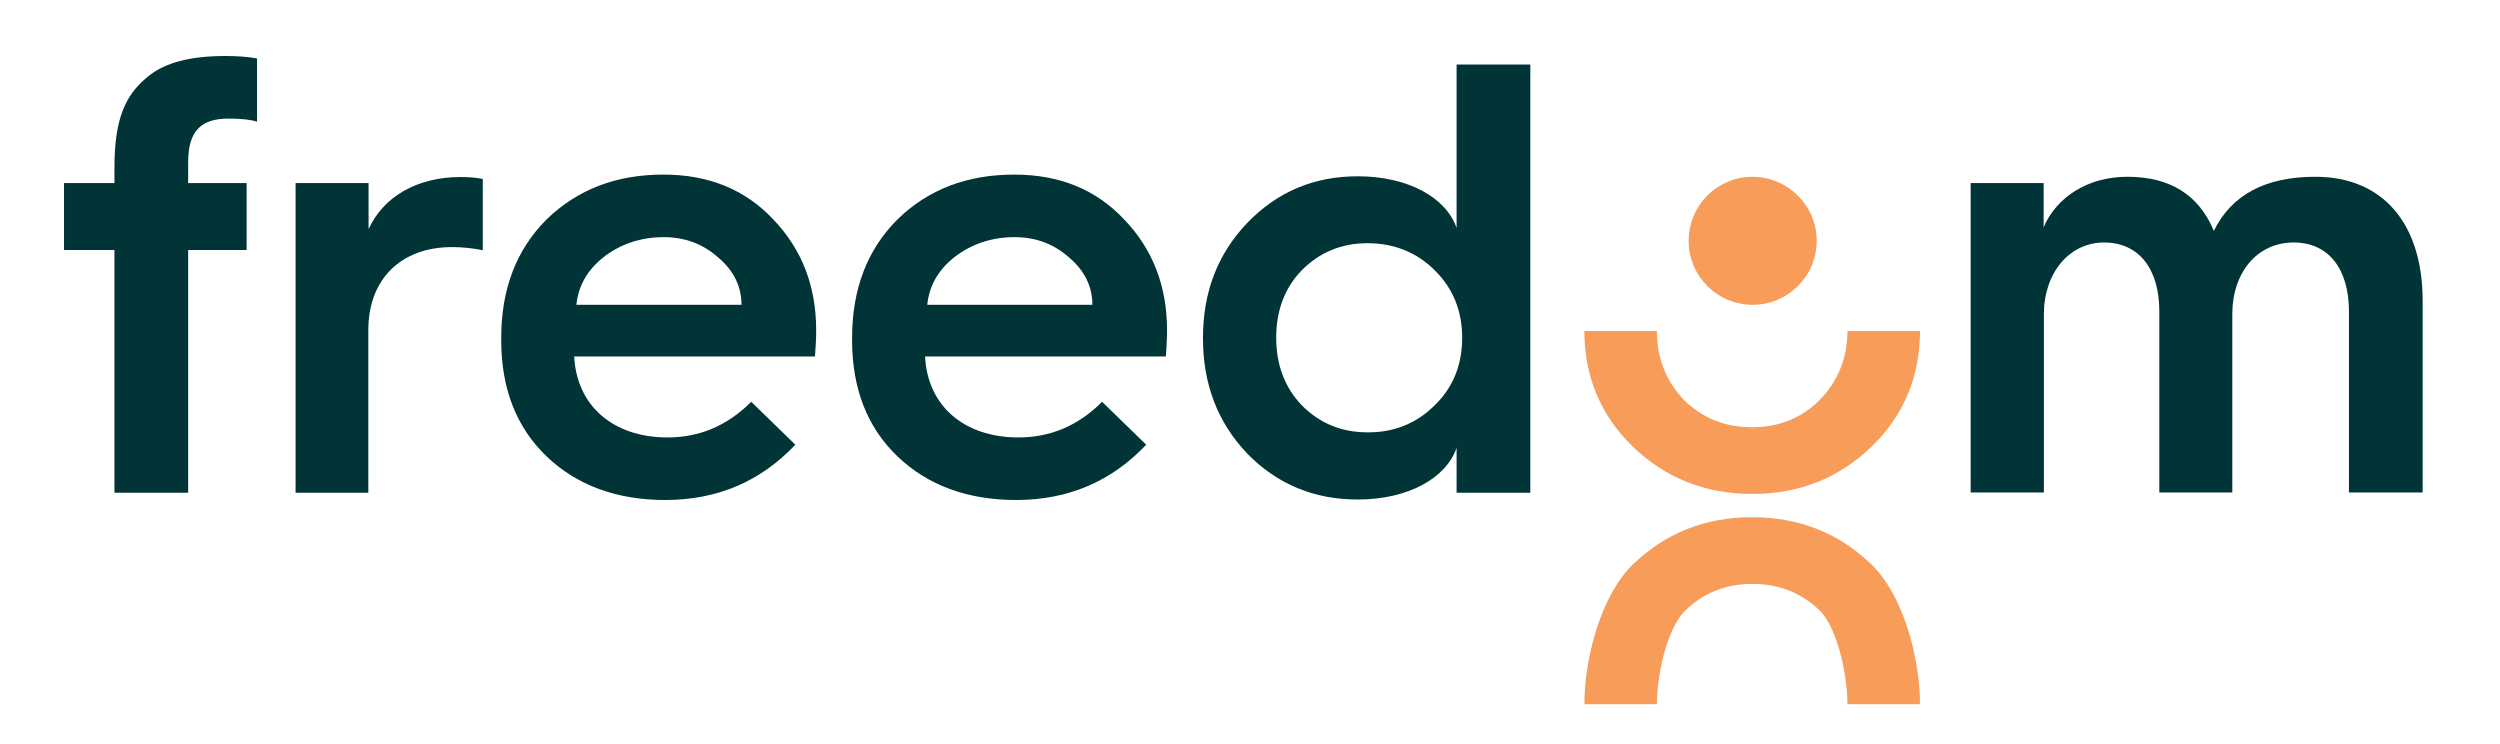
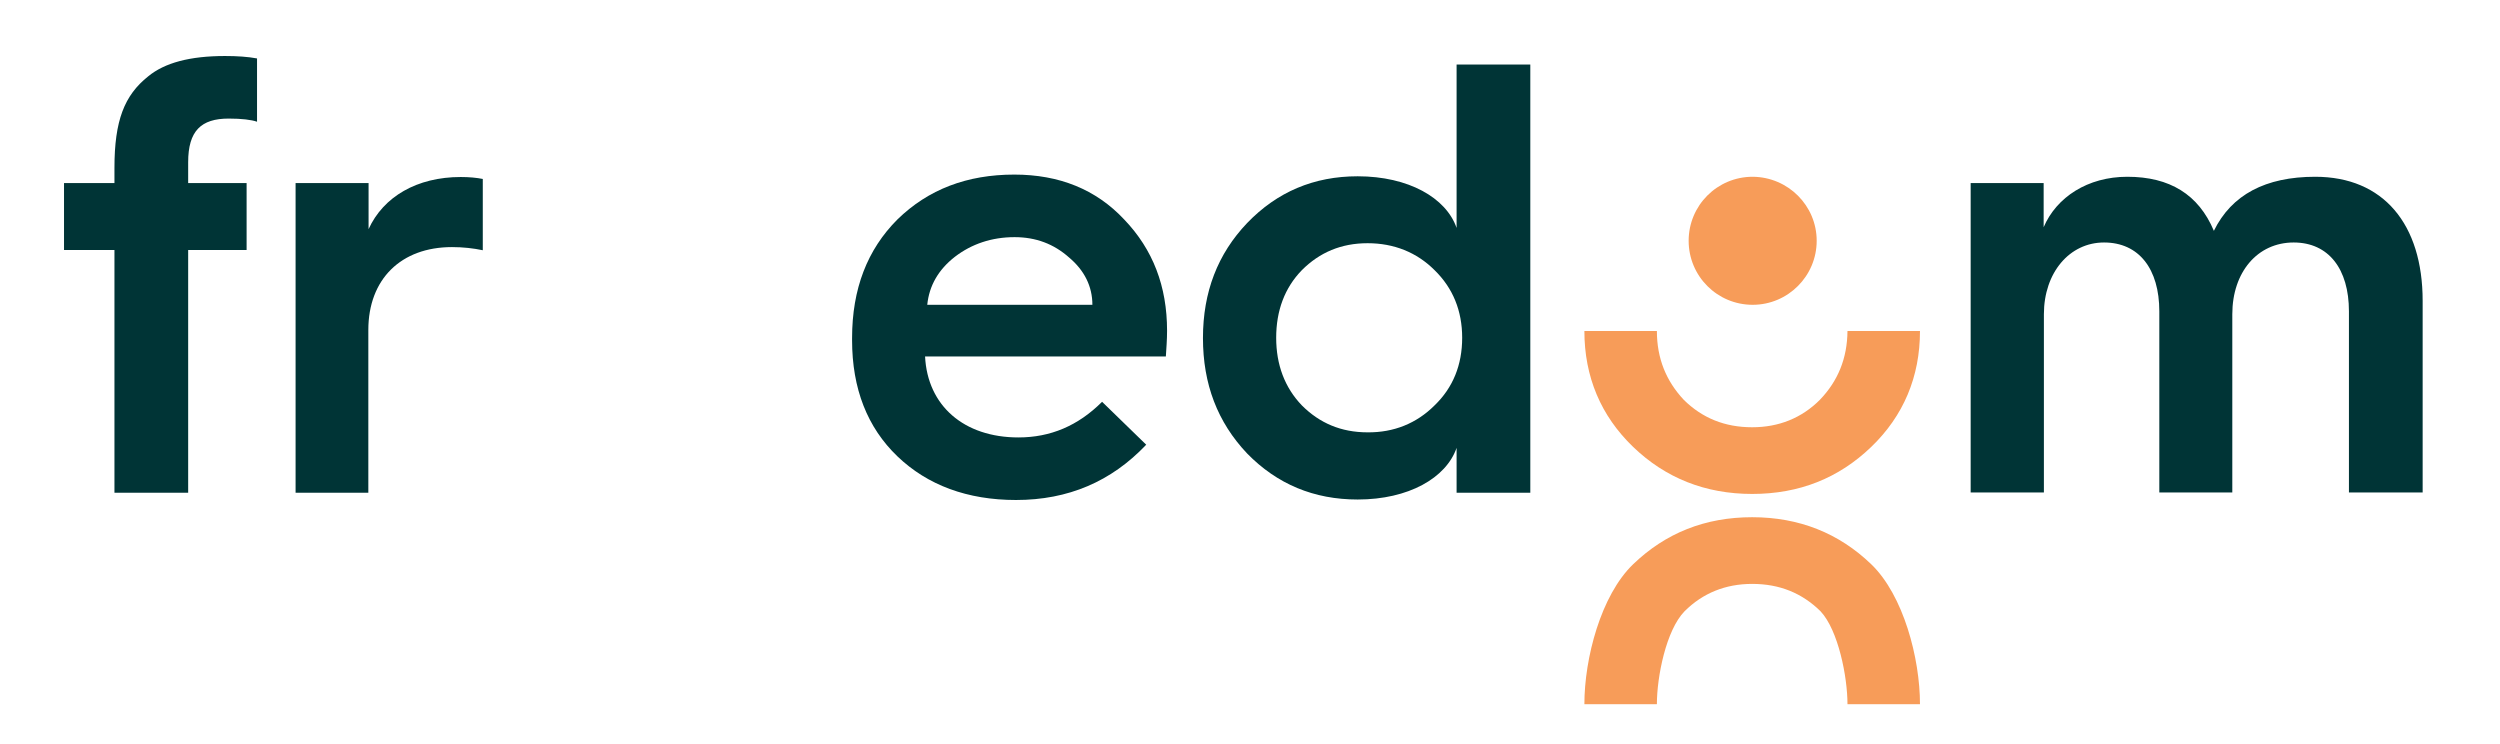
<svg xmlns="http://www.w3.org/2000/svg" version="1.1" id="Layer_1" x="0px" y="0px" viewBox="0 0 1031 307" style="enable-background:new 0 0 1031 307;" xml:space="preserve">
  <style type="text/css">
	.st0{fill:#003436;}
	.st1{fill:#F79C59;}
</style>
  <g>
    <g>
      <g>
        <path class="st0" d="M47.2,203.2V103.1H26.4V75.5h20.8v-6.3c0-19.5,4.1-29.9,13.9-37.7c6.8-5.6,17.2-8.4,31.7-8.4     c5.1,0,9.4,0.3,13.2,1v26.1c-2.3-0.8-6.3-1.3-11.7-1.3c-11.4,0-16.7,5.1-16.7,18v8.6h24.1v27.6H77.6v100.1L47.2,203.2L47.2,203.2     z" />
        <path class="st0" d="M121.9,203.2V75.5H152v19c6.1-13.4,20-21.5,38-21.5c3.5,0,6.6,0.3,9.1,0.8v29.4c-3.8-0.8-8.1-1.3-12.7-1.3     c-21,0-34.5,13.2-34.5,34.2v67.1L121.9,203.2L121.9,203.2z" />
-         <path class="st0" d="M206.7,139.4c0-20.3,6.3-36.5,18.7-48.9C238.2,78.1,254.1,72,273.6,72c18.5,0,33.7,6.1,45.3,18.5     c11.9,12.4,17.7,27.6,17.7,45.9c0,3.8-0.3,7.3-0.5,10.6h-99.3c1,20.3,16,33.4,38.5,33.4c13.2,0,24.6-4.8,34.5-14.7l18.2,17.7     c-14.4,15.2-32.2,22.8-53.7,22.8c-20,0-36.5-6.1-48.9-18s-18.7-27.9-18.7-47.9V139.4z M305.8,125.7c0-7.6-3.3-14.2-9.6-19.5     c-6.3-5.6-13.7-8.4-22.5-8.4c-9.4,0-17.7,2.8-24.6,8.1c-6.8,5.3-10.6,11.9-11.4,19.8H305.8z" />
        <path class="st0" d="M351.4,139.4c0-20.3,6.3-36.5,18.7-48.9C382.8,78.1,398.8,72,418.3,72c18.5,0,33.7,6.1,45.3,18.5     c11.9,12.4,17.7,27.6,17.7,45.9c0,3.8-0.3,7.3-0.5,10.6h-99.3c1,20.3,16,33.4,38.5,33.4c13.2,0,24.6-4.8,34.5-14.7l18.2,17.7     c-14.4,15.2-32.2,22.8-53.7,22.8c-20,0-36.5-6.1-48.9-18s-18.7-27.9-18.7-47.9V139.4z M450.5,125.7c0-7.6-3.3-14.2-9.6-19.5     c-6.3-5.6-13.7-8.4-22.5-8.4c-9.4,0-17.7,2.8-24.6,8.1c-6.8,5.3-10.6,11.9-11.4,19.8H450.5z" />
        <path class="st0" d="M600.7,94V26.6h30.4v176.6h-30.4v-18.5c-4.3,12.4-19.8,21.3-40.8,21.3c-18,0-33.2-6.3-45.6-19     c-12.2-12.9-18.2-28.6-18.2-47.6s6.1-34.7,18.2-47.4c12.4-12.9,27.6-19.3,45.6-19.3C580.9,72.7,596.4,81.6,600.7,94z      M591.6,167.2c7.6-7.3,11.4-16.7,11.4-27.9c0-11.1-3.8-20.5-11.4-27.9c-7.3-7.3-16.7-11.1-27.6-11.1c-10.9,0-19.8,3.8-27.1,11.1     c-7.1,7.3-10.6,16.7-10.6,27.9c0,11.1,3.5,20.5,10.6,27.9c7.3,7.3,16.2,11.1,27.1,11.1C574.8,178.4,584.2,174.6,591.6,167.2z" />
        <path class="st0" d="M812.7,203.2V75.5h30.1v18.2c5.3-12.4,18.2-20.8,34.5-20.8c17.5,0,29.4,7.3,35.7,22.3     c7.3-14.9,21.3-22.3,41.8-22.3c28.1,0,44.3,19.5,44.3,51.2v79h-30.4v-74.7c0-17.5-8.4-28.4-22.8-28.4     c-14.9,0-25.3,12.2-25.3,29.6v73.5h-30.1v-74.7c0-17.5-8.4-28.4-22.8-28.4c-14.2,0-24.8,12.4-24.8,29.6v73.5h-30.2V203.2z" />
      </g>
    </g>
    <g>
      <path class="st1" d="M750.5,164.9c-7.5,7.5-16.9,11.3-27.9,11.3c-11.3,0-20.6-3.8-28.2-11.3c-7.3-7.8-11.1-17.1-11.1-28.4h-29.9    c0,18.9,6.8,35,20.1,47.8s29.7,19.4,49.1,19.4c19.4,0,35.7-6.5,49.1-19.4c13.3-12.8,20.1-28.9,20.1-47.8h-29.9    C761.8,147.8,758,157.1,750.5,164.9z" />
      <path class="st1" d="M694.7,252.1c7.5-7.5,16.9-11.3,27.9-11.3c11.3,0,20.6,3.8,28.2,11.3c7.3,7.8,11.1,27,11.1,38.3h29.9    c0-18.9-6.8-44.9-20.1-57.7s-29.7-19.4-49.1-19.4c-19.4,0-35.7,6.5-49.1,19.4c-13.3,12.8-20.1,38.8-20.1,57.7h29.9    C683.3,279.1,687.1,259.9,694.7,252.1z" />
      <path class="st1" d="M749.2,99.3c0,14.5-11.8,26.4-26.4,26.4c-14.6,0-26.4-11.8-26.4-26.4s11.8-26.4,26.4-26.4    C737.4,73,749.2,84.8,749.2,99.3z" />
    </g>
  </g>
</svg>